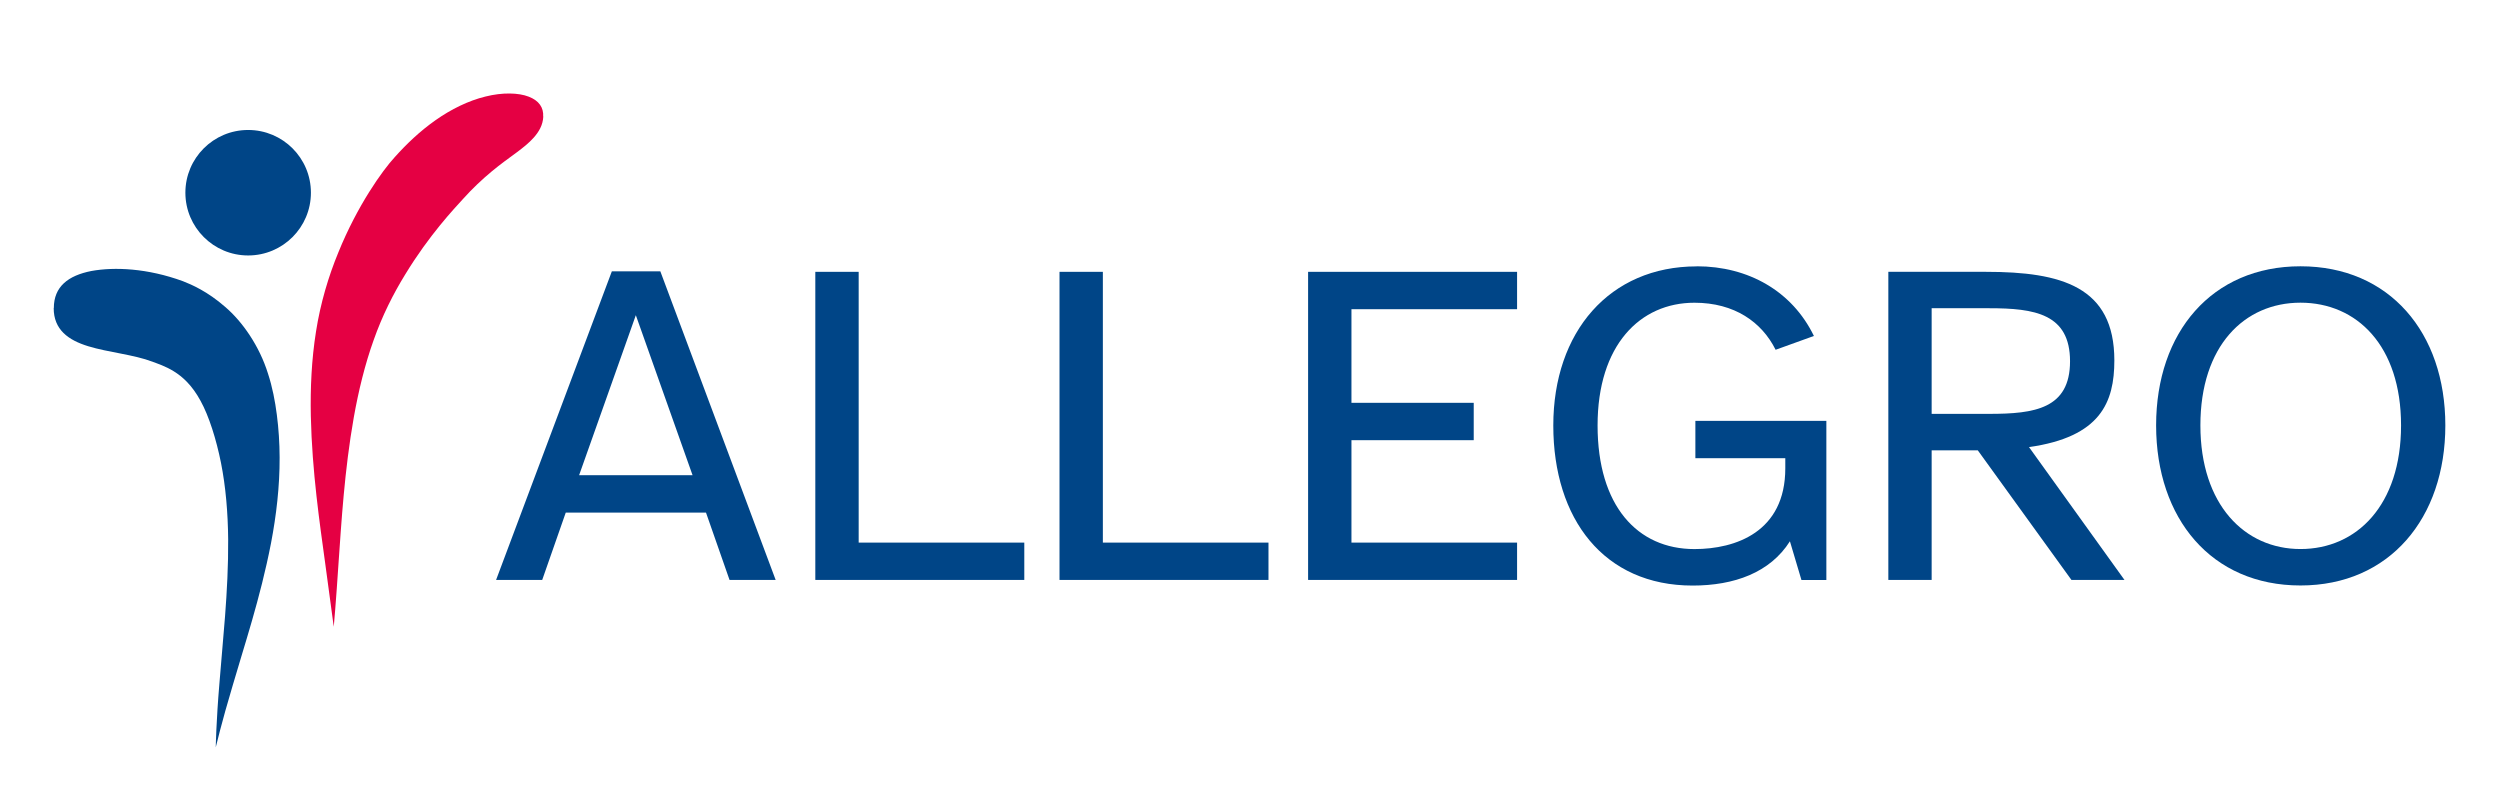
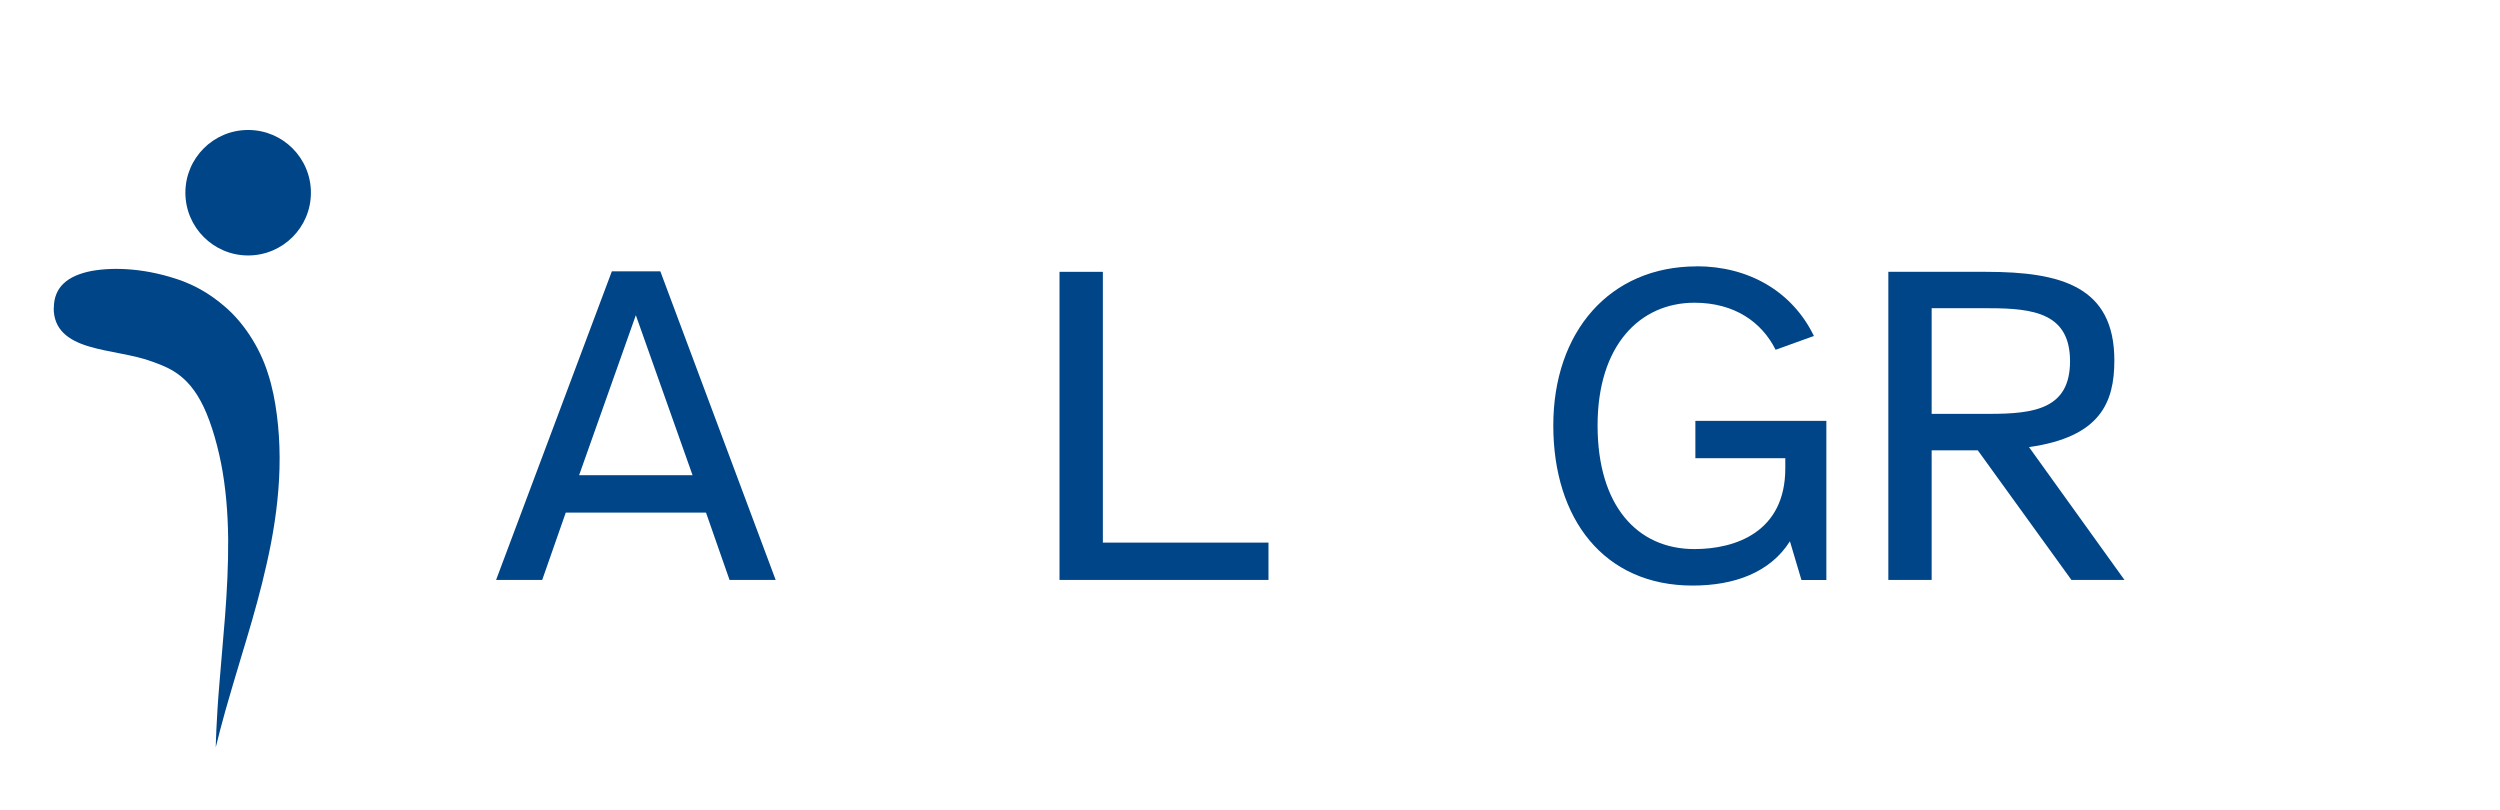
<svg xmlns="http://www.w3.org/2000/svg" id="Layer_1" viewBox="0 0 568 184">
  <defs>
    <style>.cls-1{fill:#004587;}.cls-1,.cls-2{stroke-width:0px;}.cls-2{fill:#e50043;}</style>
  </defs>
  <path class="cls-1" d="m12.23,69.99c0-4.87,3.26-7.38,8.53-8.42,5.24-.95,12.72-.64,20.81,2.32,1.96.76,5.58,2.33,9.57,5.82,4.01,3.42,7.82,8.98,9.74,15.15,1.01,3.07,1.63,6.33,2.02,9.39.41,3.15.62,6.41.63,9.68.03,6.56-.75,13.17-1.95,19.45-2.43,12.56-6.26,23.86-8.71,32.35-2.54,8.46-3.84,14.06-3.85,14.06,0,0,.09-5.77.84-14.62.67-8.85,2.07-20.77,1.98-32.7-.06-5.95-.55-11.88-1.63-17.31-1.07-5.34-2.73-10.63-4.64-14.08-1.93-3.57-4.14-5.52-6.07-6.71-1.93-1.2-3.76-1.76-4.83-2.18-4.27-1.63-10.08-2.13-14.61-3.52-4.55-1.39-7.87-3.78-7.86-8.68" />
-   <path class="cls-2" d="m123.44,26.45c-.09,2.03-1.05,3.53-2.15,4.79-1.13,1.27-2.44,2.3-4.02,3.48-1.57,1.15-3.49,2.52-5.59,4.26-2.09,1.74-4.34,3.84-6.43,6.17-2.07,2.27-7.74,8.26-13.17,17.18-2.72,4.42-5.24,9.41-7.19,14.95-1.98,5.53-3.44,11.54-4.51,17.56-2.13,12.04-2.82,24.03-3.45,32.89-.58,8.88-1.09,14.67-1.1,14.67l-1.96-14.52c-1.2-8.81-2.97-20.68-3.25-33.34-.13-6.33.16-12.86,1.18-19.23.99-6.38,2.85-12.58,5.06-17.93,4.34-10.71,10.05-18.66,12.82-21.67,2.7-3.02,5.79-5.96,9.3-8.42,3.49-2.46,7.45-4.42,11.33-5.36,3.86-.97,7.5-.87,9.81.03,2.36.91,3.4,2.49,3.29,4.51" />
  <path class="cls-1" d="m70.64,43.78c0,7.88-6.39,14.26-14.26,14.26s-14.26-6.39-14.26-14.26,6.38-14.25,14.26-14.25,14.26,6.38,14.26,14.25" />
  <path class="cls-1" d="m139.03,61.65h11l26.2,70.11h-10.48l-5.35-15.3h-31.86l-5.35,15.3h-10.48l26.3-70.11m-7.44,46.32h25.78l-12.89-36.36-12.89,36.36Z" />
-   <polyline class="cls-1" points="185.24 61.76 195.09 61.76 195.09 123.28 232.72 123.28 232.72 131.76 185.24 131.76 185.24 61.76" />
  <polyline class="cls-1" points="240.72 61.76 250.57 61.76 250.57 123.28 288.2 123.28 288.2 131.76 240.72 131.76 240.72 61.76" />
-   <polyline class="cls-1" points="344.68 61.76 344.68 70.25 307.05 70.25 307.05 91.52 334.83 91.52 334.83 100.01 307.05 100.01 307.05 123.28 344.68 123.28 344.68 131.76 297.2 131.76 297.2 61.76 344.68 61.76" />
  <path class="cls-1" d="m385.5,60.5c11.74,0,21.69,5.66,26.62,15.83l-8.7,3.14c-3.14-6.29-9.33-10.69-18.44-10.69-12.37,0-22.01,9.64-22.01,27.88s9.01,28.09,22.01,28.09c9.33,0,20.64-3.88,20.64-18.34v-2.3h-20.43v-8.49h29.76v36.16h-5.66l-2.62-8.8c-4.51,7.13-12.68,10.06-22.11,10.06-20.12,0-31.65-15.09-31.65-36.37s12.79-36.15,32.59-36.15" />
  <path class="cls-1" d="m429.03,131.76V61.76h22.22c17.08,0,29.13,3.35,29.13,20.12,0,9.54-3.14,17.4-19.39,19.7l21.69,30.18h-12.05l-21.28-29.45h-10.48v29.45h-9.85m9.85-61.73v24h13.1c10.27,0,18.34-1.15,18.34-11.95s-8.07-12.05-18.34-12.05h-13.1Z" />
-   <path class="cls-1" d="m522.67,60.5c20.23,0,32.91,15.09,32.91,36.15s-12.68,36.37-32.91,36.37-32.8-15.2-32.8-36.37,12.68-36.15,32.8-36.15m0,64.24c12.79,0,22.85-9.96,22.85-28.09s-10.06-27.88-22.85-27.88-22.74,9.85-22.74,27.88,10.06,28.09,22.74,28.09Z" />
</svg>